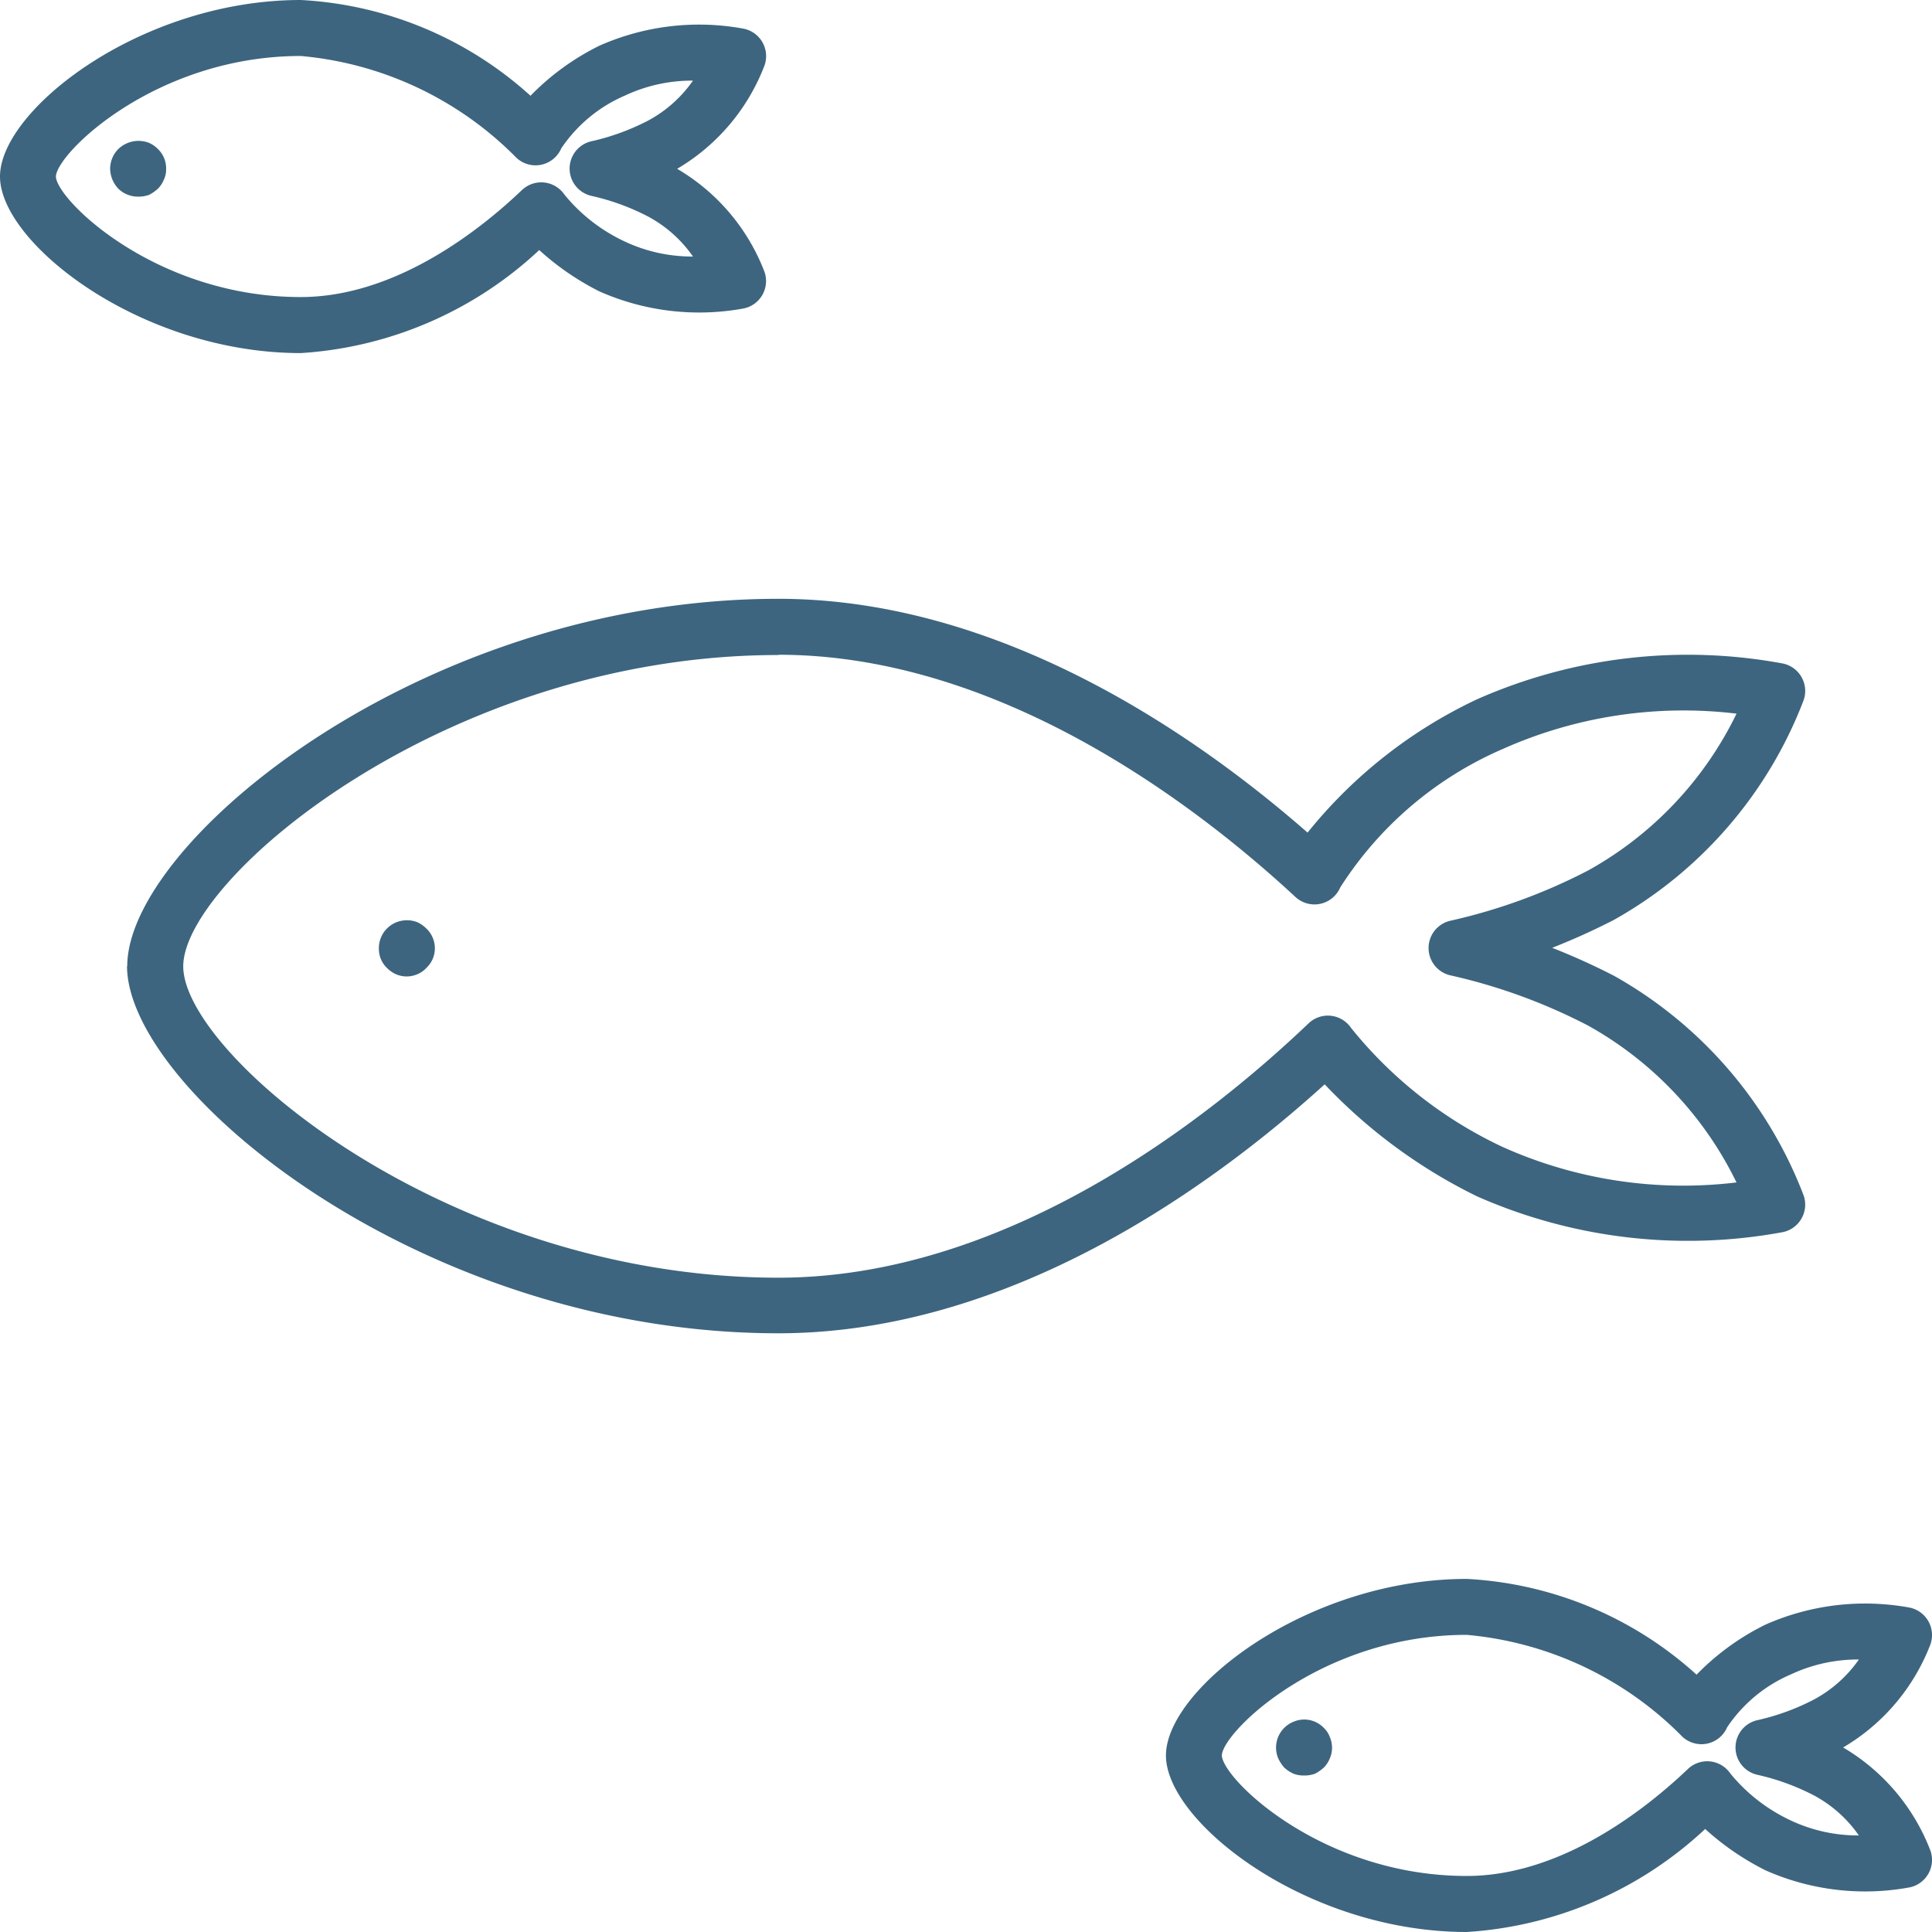
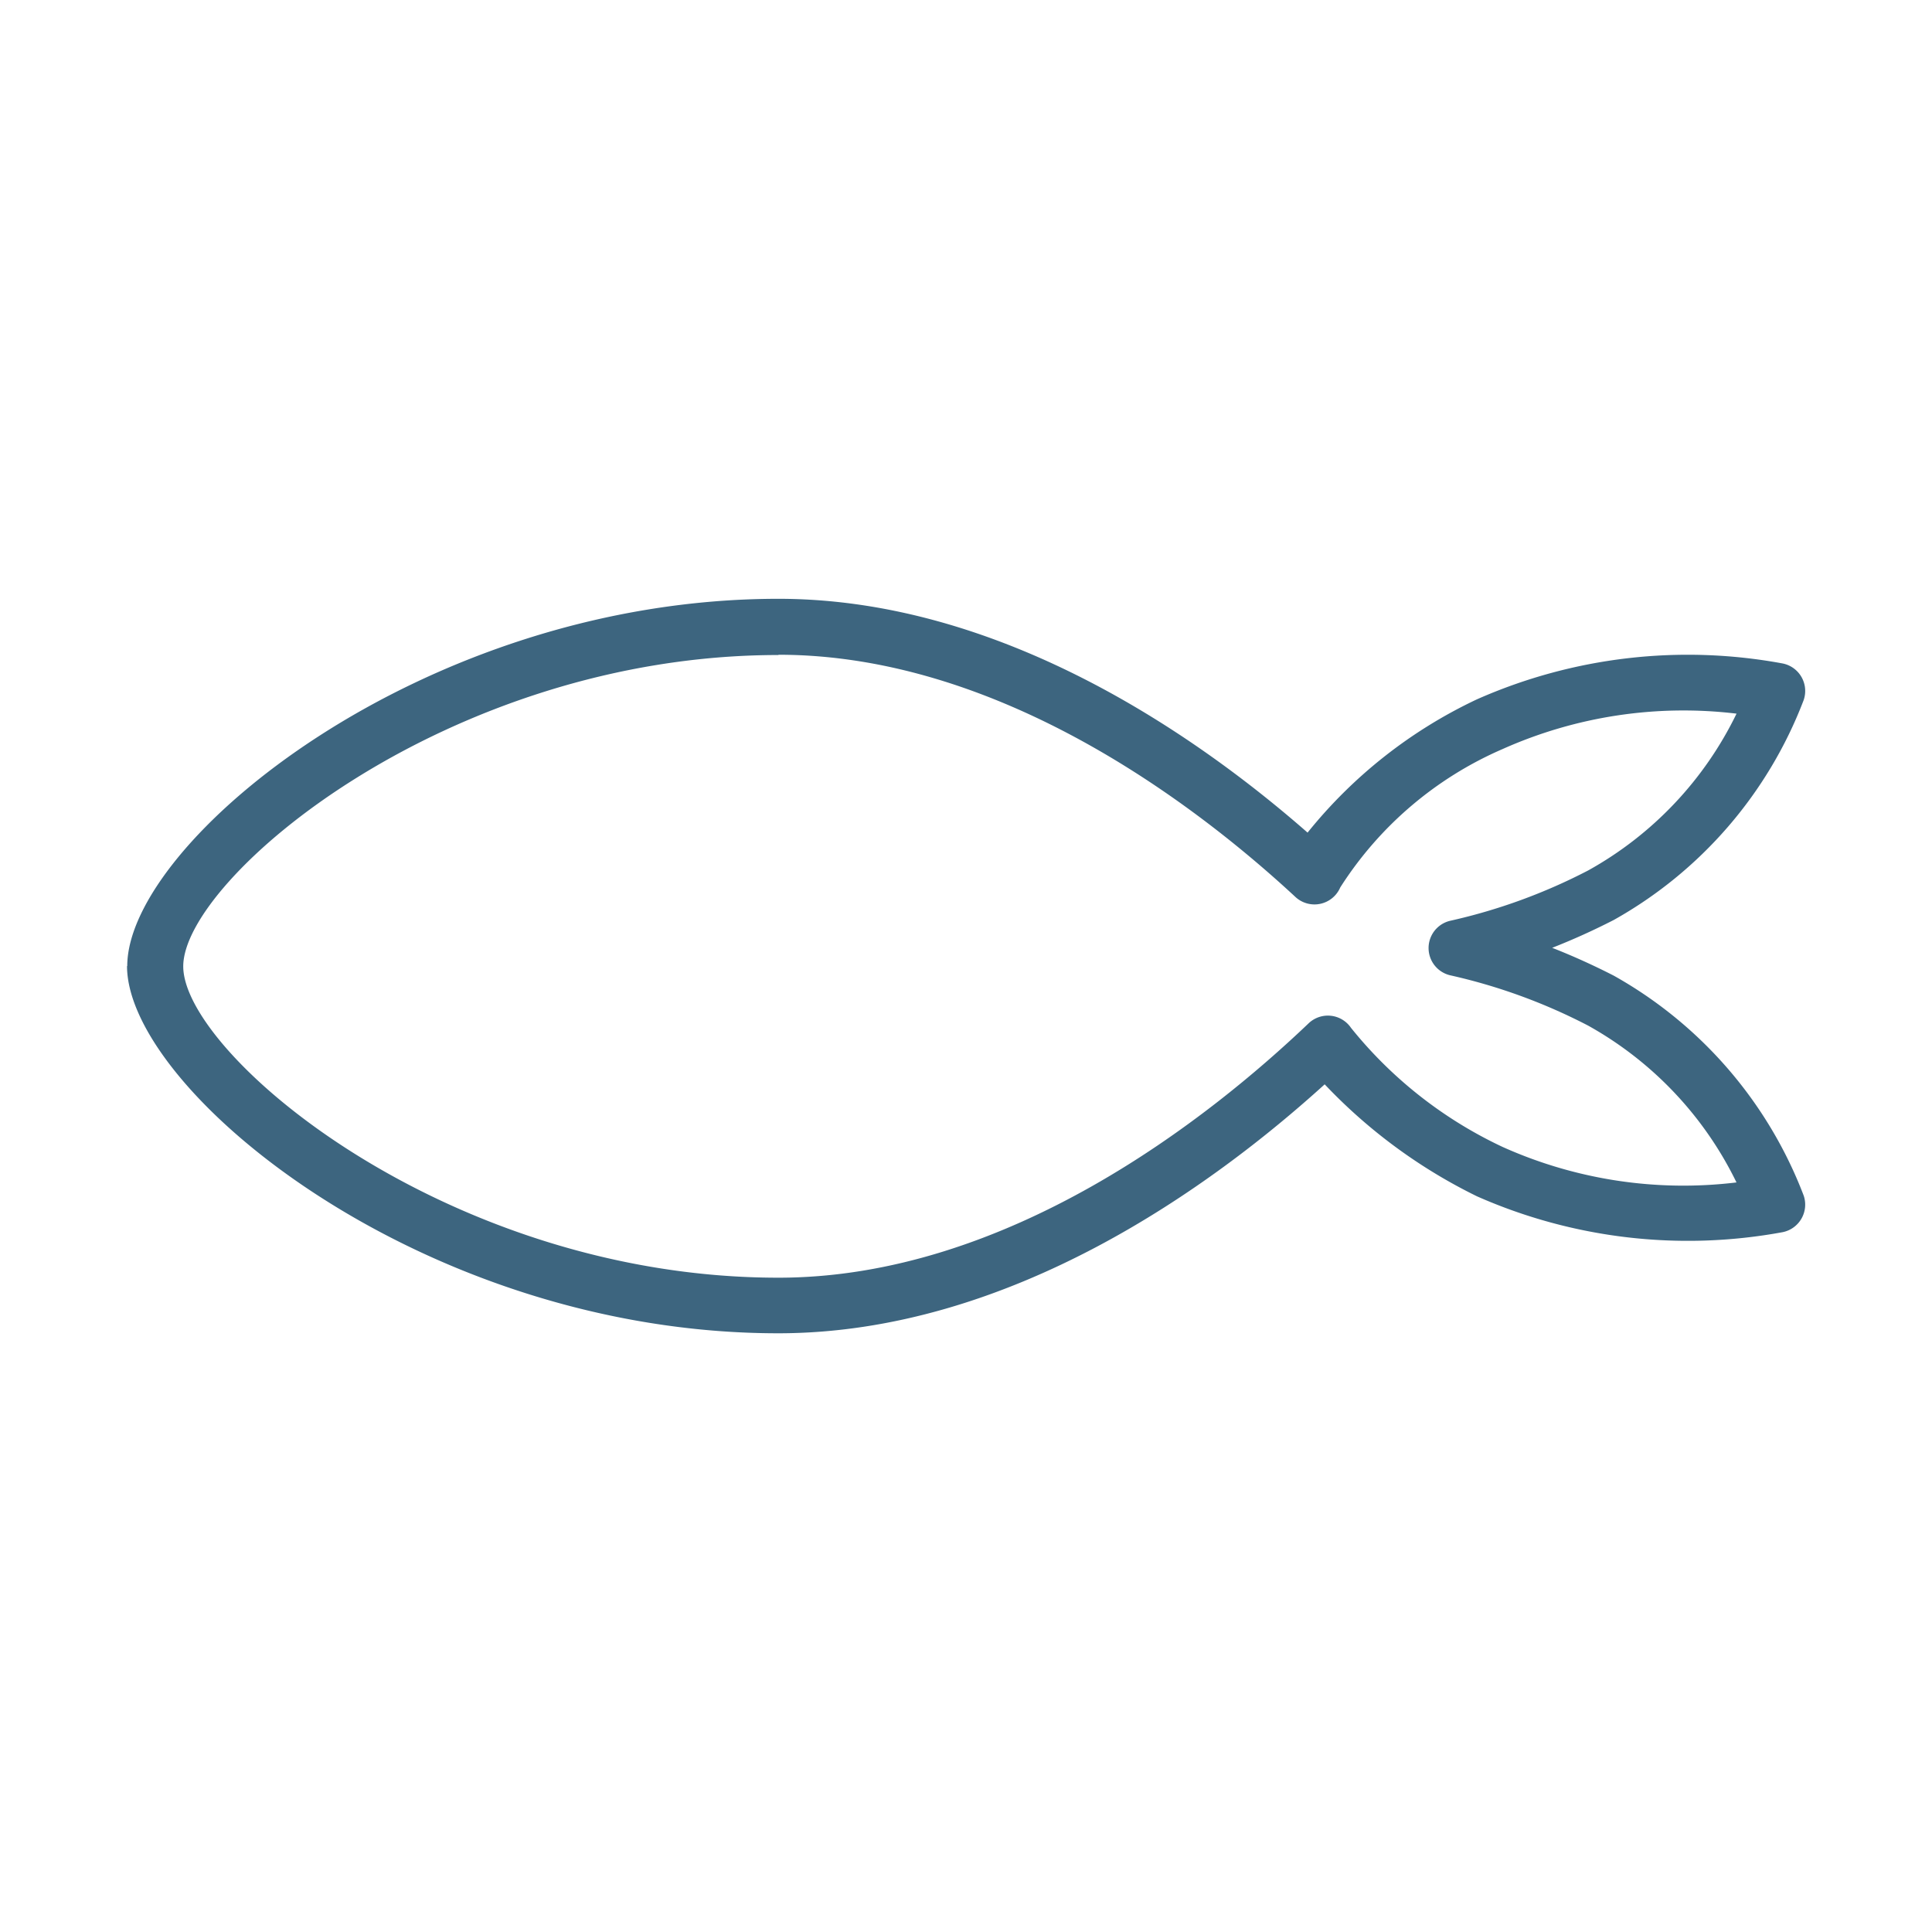
<svg xmlns="http://www.w3.org/2000/svg" width="43.134" height="43.134" viewBox="0 0 43.134 43.134">
  <defs>
    <clipPath id="clip-path">
      <rect id="Rectangle_28" data-name="Rectangle 28" width="43.134" height="43.134" transform="translate(0 0)" fill="#3d657f" />
    </clipPath>
  </defs>
  <g id="Group_126" data-name="Group 126" transform="translate(0 0)">
    <g id="Group_125" data-name="Group 125" clip-path="url(#clip-path)">
-       <path id="Path_225" data-name="Path 225" d="M8.839,21.75a.6.6,0,0,0,.48,0,.558.558,0,0,0,.2-.14.6.6,0,0,0,.19-.44.613.613,0,0,0-.19-.44.718.718,0,0,0-.2-.14.633.633,0,0,0-.68.14.62.62,0,0,0-.18.44.588.588,0,0,0,.18.44.661.661,0,0,0,.2.14" fill="#3d657f" />
      <path id="Path_226" data-name="Path 226" d="M2.836,21.567c0,2.771,6.582,8.2,14.539,8.2,5.182,0,9.7-3.29,12.2-5.558a11.841,11.841,0,0,0,3.4,2.5,11.649,11.649,0,0,0,6.827.8.627.627,0,0,0,.467-.817,9.51,9.51,0,0,0-4.241-4.91c-.453-.232-.913-.44-1.374-.621.461-.181.922-.389,1.374-.621a9.513,9.513,0,0,0,4.241-4.91.626.626,0,0,0-.467-.817,11.63,11.63,0,0,0-6.827.8,10.7,10.7,0,0,0-3.782,2.976c-2.463-2.158-6.839-5.22-11.813-5.22-7.957,0-14.539,5.43-14.539,8.2m14.539-6.951c4.965,0,9.364,3.388,11.542,5.408a.626.626,0,0,0,1-.212,8.124,8.124,0,0,1,3.624-3.09,9.9,9.9,0,0,1,5.224-.791,7.989,7.989,0,0,1-3.311,3.5,12.68,12.68,0,0,1-3.071,1.122.625.625,0,0,0,0,1.222,12.68,12.68,0,0,1,3.071,1.122,8.028,8.028,0,0,1,3.31,3.5,9.851,9.851,0,0,1-5.223-.793,9.539,9.539,0,0,1-3.384-2.659.624.624,0,0,0-.946-.1c-2.225,2.121-6.721,5.679-11.836,5.679-7.4,0-13.289-4.992-13.289-6.951s5.893-6.951,13.289-6.951" fill="#3d657f" />
-       <path id="Path_227" data-name="Path 227" d="M29.559,38.58a.605.605,0,0,0-.68-.14.6.6,0,0,0-.21.14.619.619,0,0,0-.13.68.858.858,0,0,0,.13.2.77.77,0,0,0,.21.14.637.637,0,0,0,.24.04.672.672,0,0,0,.24-.04.9.9,0,0,0,.2-.14.625.625,0,0,0,.13-.2.6.6,0,0,0,0-.48.533.533,0,0,0-.13-.2" fill="#3d657f" />
-       <path id="Path_228" data-name="Path 228" d="M43.1,36.709a.626.626,0,0,0-.467-.818,5.493,5.493,0,0,0-3.218.381,5.564,5.564,0,0,0-1.537,1.117,8.277,8.277,0,0,0-5.13-2.138c-3.577,0-6.717,2.457-6.717,3.942s3.14,3.941,6.717,3.941a8.575,8.575,0,0,0,5.322-2.3,5.95,5.95,0,0,0,1.345.922,5.479,5.479,0,0,0,3.218.382.626.626,0,0,0,.467-.818,4.569,4.569,0,0,0-1.95-2.306,4.565,4.565,0,0,0,1.95-2.305m-2.6,1.234a5.169,5.169,0,0,1-1.257.46.625.625,0,0,0,0,1.223,5.194,5.194,0,0,1,1.258.46,2.878,2.878,0,0,1,1,.892,3.516,3.516,0,0,1-1.519-.334,3.827,3.827,0,0,1-1.351-1.05.625.625,0,0,0-.946-.1c-.936.892-2.822,2.389-4.939,2.389-3.239,0-5.452-2.171-5.467-2.691.015-.521,2.228-2.692,5.467-2.692a7.715,7.715,0,0,1,4.815,2.274.625.625,0,0,0,1-.212,3.252,3.252,0,0,1,1.422-1.179,3.529,3.529,0,0,1,1.519-.333,2.891,2.891,0,0,1-1,.892" fill="#3d657f" />
-       <path id="Path_229" data-name="Path 229" d="M3.089,4.39a.672.672,0,0,0,.24-.04.9.9,0,0,0,.2-.14.625.625,0,0,0,.13-.2.519.519,0,0,0,.05-.24.6.6,0,0,0-.18-.44.661.661,0,0,0-.2-.14.649.649,0,0,0-.69.14.628.628,0,0,0-.18.44.666.666,0,0,0,.18.44.627.627,0,0,0,.45.18" fill="#3d657f" />
-       <path id="Path_230" data-name="Path 230" d="M6.716,7.883a8.575,8.575,0,0,0,5.323-2.3,6,6,0,0,0,1.344.923,5.5,5.5,0,0,0,3.219.381.625.625,0,0,0,.466-.818,4.555,4.555,0,0,0-1.95-2.3,4.567,4.567,0,0,0,1.95-2.306A.625.625,0,0,0,16.6.64a5.487,5.487,0,0,0-3.219.381,5.605,5.605,0,0,0-1.537,1.117A8.28,8.28,0,0,0,6.716,0C3.139,0,0,2.457,0,3.941S3.139,7.883,6.716,7.883m0-6.633a7.715,7.715,0,0,1,4.815,2.274.625.625,0,0,0,1-.212,3.271,3.271,0,0,1,1.423-1.179A3.522,3.522,0,0,1,15.471,1.8a2.878,2.878,0,0,1-1,.892,5.233,5.233,0,0,1-1.258.46.625.625,0,0,0,0,1.223,5.19,5.19,0,0,1,1.258.46,2.878,2.878,0,0,1,1,.892,3.522,3.522,0,0,1-1.518-.333A3.821,3.821,0,0,1,12.6,4.343a.626.626,0,0,0-.947-.1c-.935.892-2.821,2.389-4.939,2.389-3.238,0-5.451-2.171-5.466-2.691C1.265,3.421,3.478,1.25,6.716,1.25" fill="#3d657f" />
    </g>
  </g>
</svg>